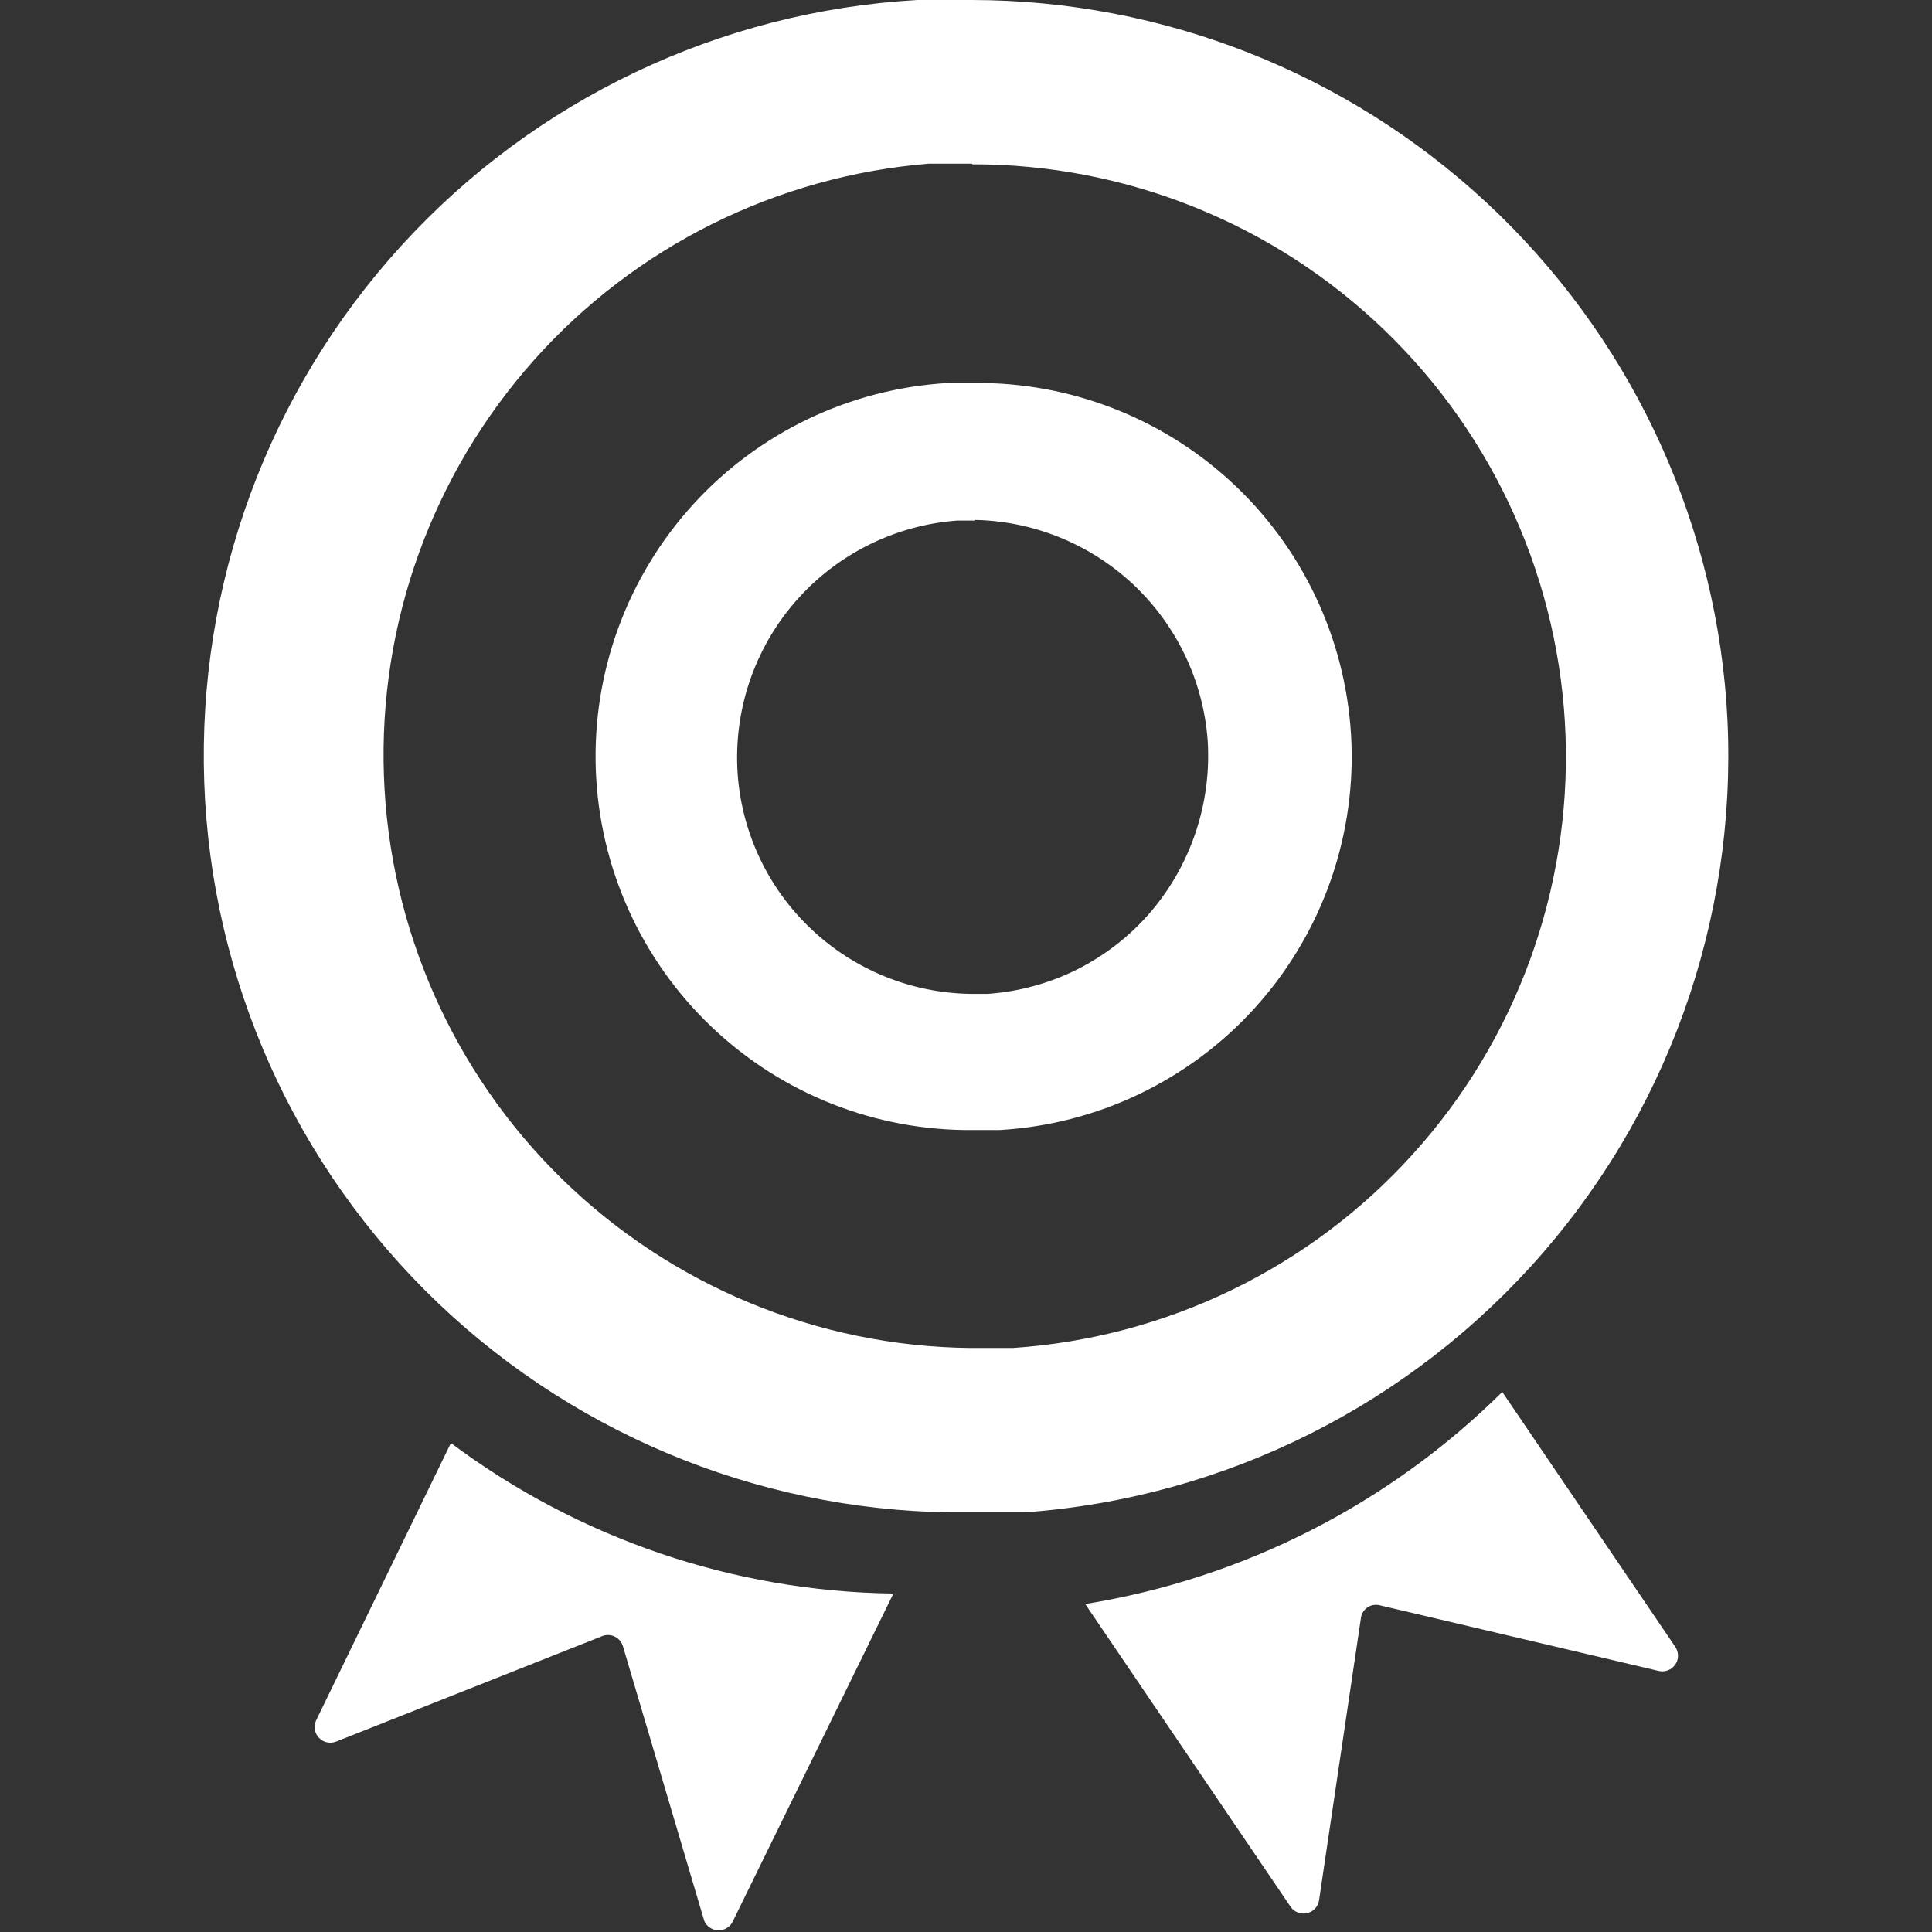
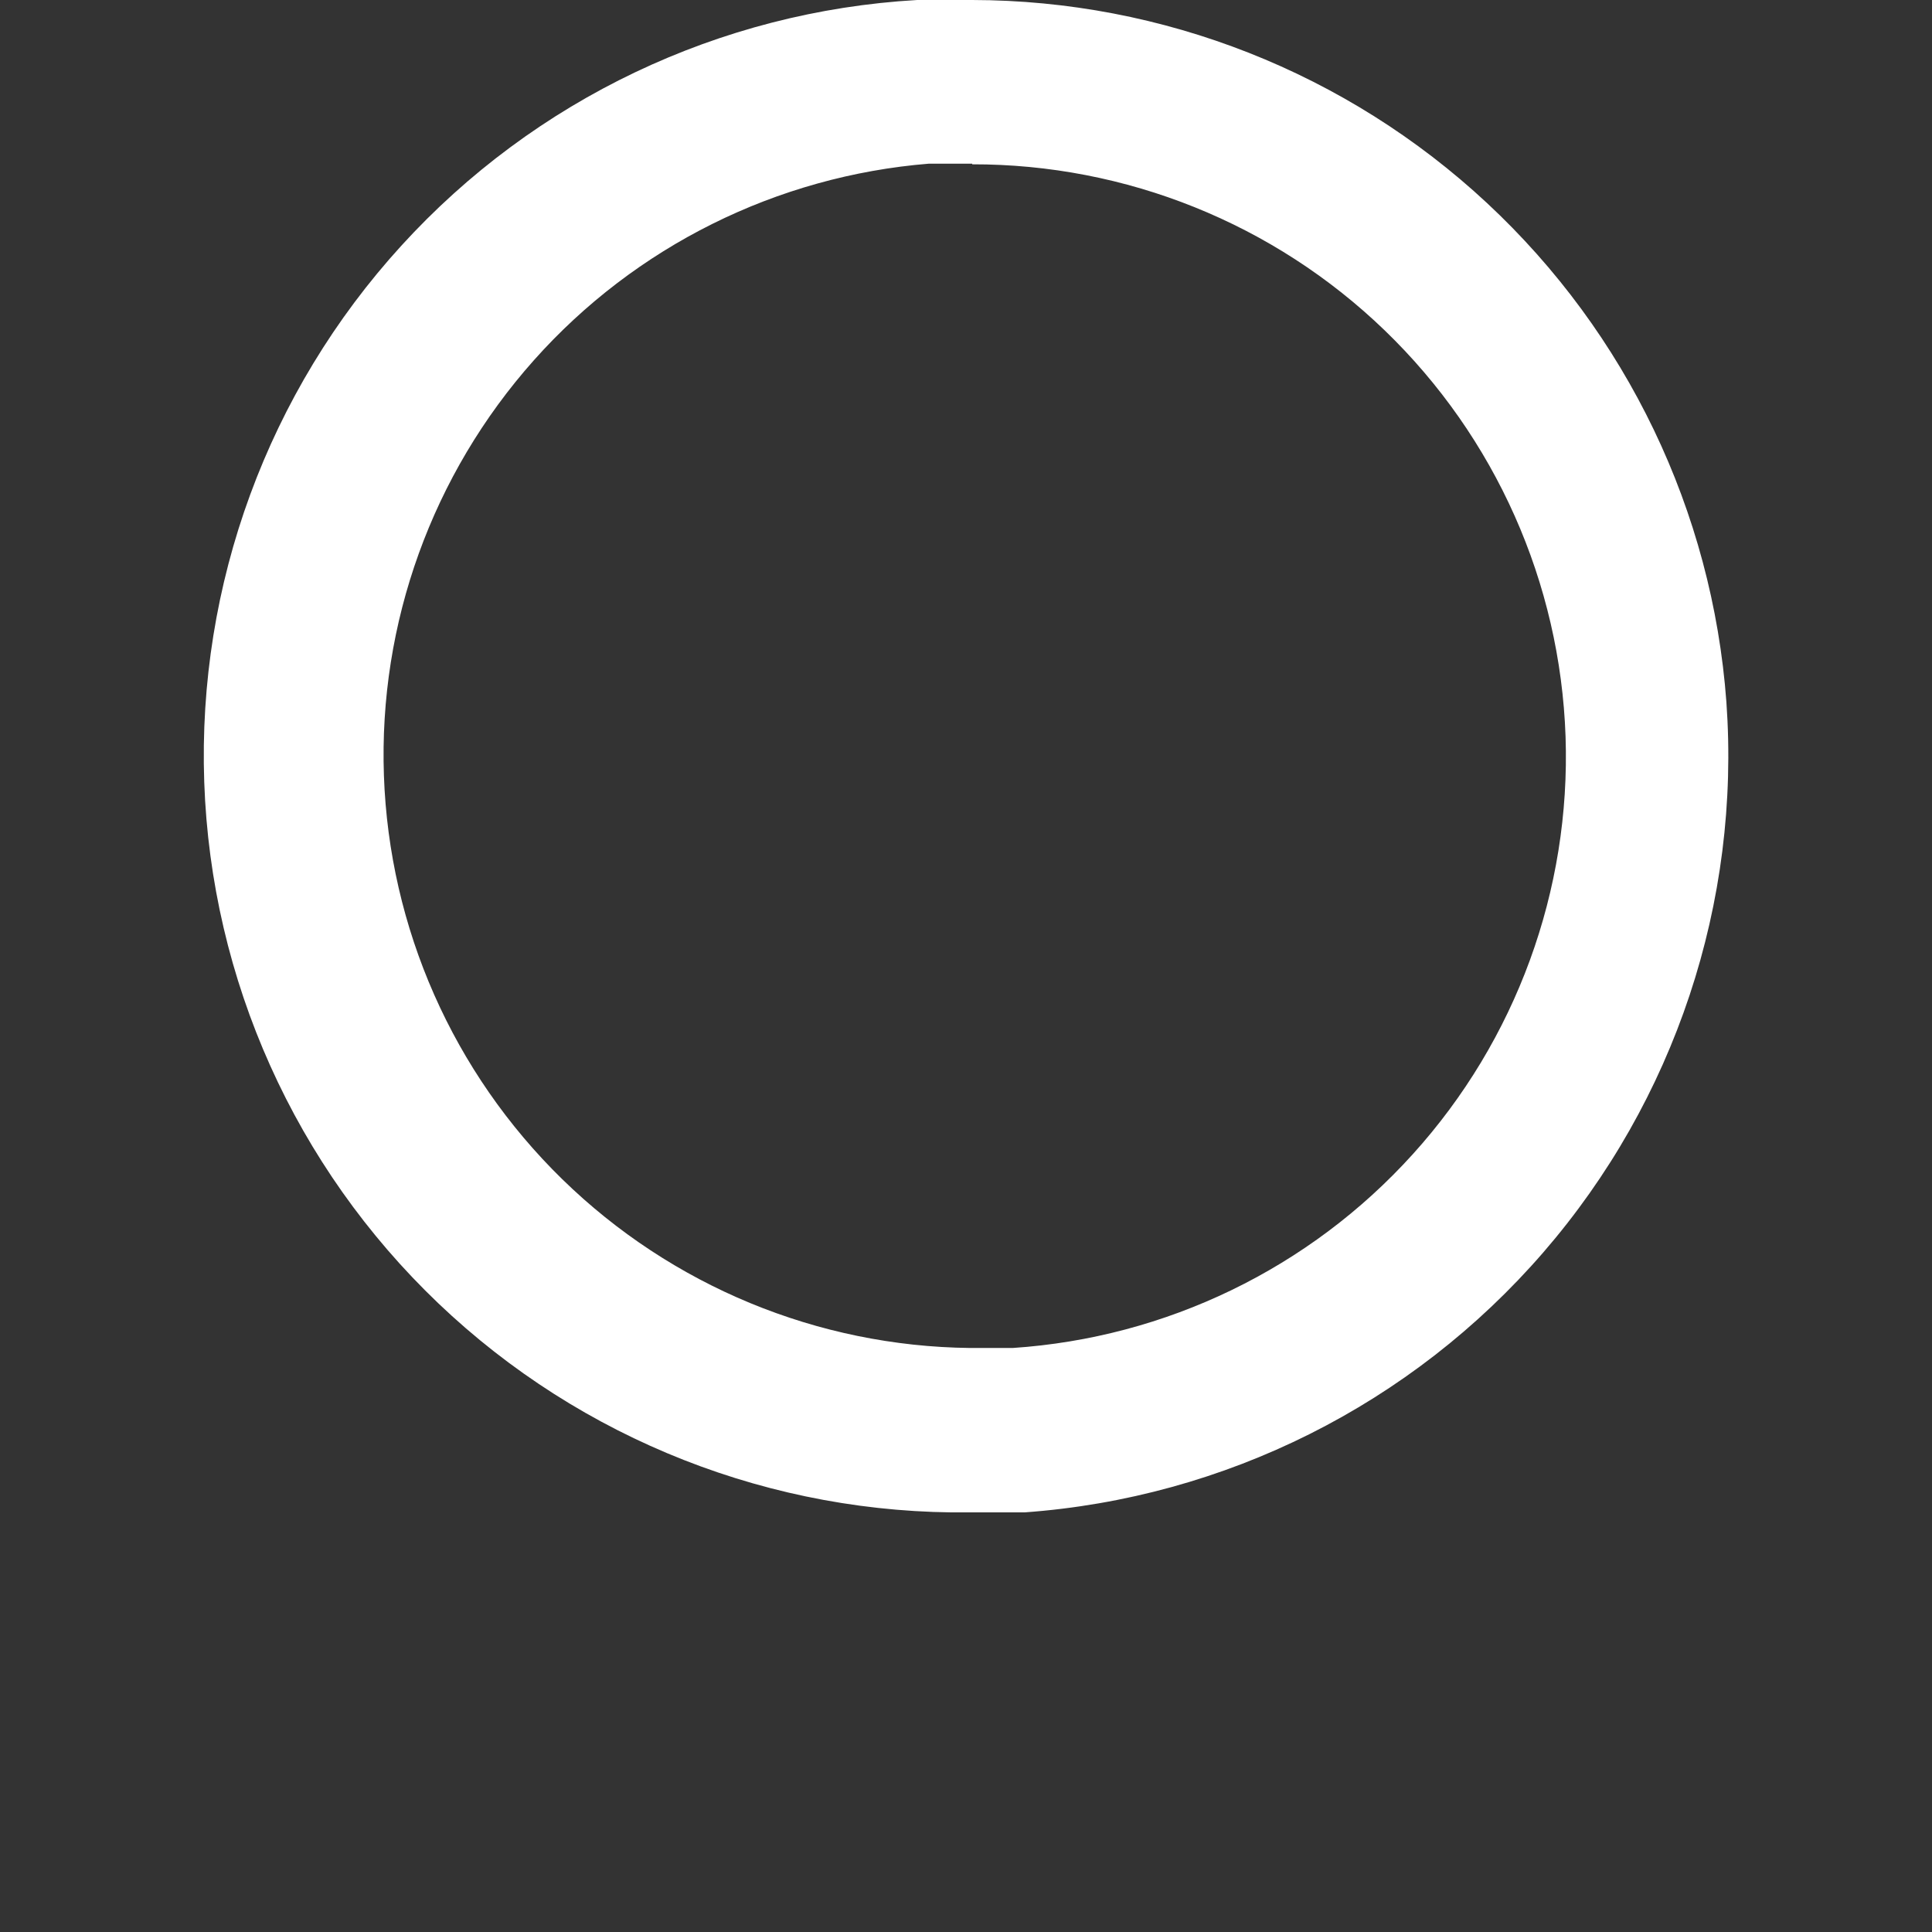
<svg xmlns="http://www.w3.org/2000/svg" width="21" height="21" viewBox="0 0 21 21" fill="none">
  <rect x="0" y="0" width="21" height="21" fill="#333333" stroke="none" />
  <path d="M18.765 7.629C18.612 5.558 17.682 3.621 16.162 2.206C14.642 0.791 12.643 0.003 10.567 0V1.786C12.239 1.783 13.847 2.43 15.05 3.59C16.254 4.751 16.959 6.334 17.017 8.006C17.074 9.677 16.479 11.305 15.357 12.545C14.236 13.786 12.676 14.541 11.008 14.652H10.545C8.887 14.634 7.299 13.977 6.112 12.818C4.925 11.659 4.231 10.088 4.173 8.43C4.115 6.772 4.699 5.156 5.802 3.917C6.905 2.678 8.444 1.913 10.097 1.779H10.567V0L9.969 0C7.823 0.123 5.81 1.082 4.362 2.671C2.913 4.26 2.145 6.353 2.22 8.501C2.295 10.65 3.209 12.683 4.765 14.167C6.321 15.65 8.396 16.466 10.545 16.439H11.136C13.316 16.282 15.344 15.266 16.775 13.613C18.205 11.961 18.921 9.808 18.765 7.629Z" fill="white" />
-   <path d="M10.558 5.651C11.209 5.654 11.835 5.903 12.312 6.347C12.788 6.792 13.079 7.399 13.127 8.049C13.17 8.73 12.946 9.402 12.501 9.92C12.279 10.177 12.009 10.386 11.707 10.538C11.404 10.689 11.074 10.779 10.736 10.803H10.551C9.906 10.794 9.288 10.543 8.819 10.1C8.35 9.658 8.064 9.055 8.018 8.412C7.971 7.73 8.196 7.057 8.644 6.541C9.092 6.025 9.727 5.707 10.409 5.658H10.594V4.163H10.302C9.242 4.225 8.248 4.699 7.534 5.483C6.819 6.268 6.439 7.301 6.476 8.362C6.513 9.423 6.964 10.428 7.733 11.16C8.501 11.893 9.525 12.296 10.587 12.283H10.864C11.924 12.222 12.918 11.748 13.633 10.963C14.348 10.178 14.727 9.145 14.69 8.084C14.652 7.023 14.202 6.019 13.434 5.286C12.665 4.553 11.641 4.15 10.579 4.163L10.558 5.651ZM3.435 18.702C3.421 18.733 3.417 18.768 3.423 18.801C3.428 18.835 3.444 18.866 3.468 18.89C3.492 18.915 3.522 18.932 3.556 18.939C3.589 18.946 3.624 18.942 3.655 18.93L6.545 17.784C6.567 17.775 6.591 17.771 6.615 17.772C6.639 17.773 6.662 17.779 6.684 17.79C6.705 17.801 6.724 17.816 6.74 17.834C6.755 17.853 6.766 17.875 6.772 17.898L7.655 20.879C7.668 20.91 7.69 20.936 7.718 20.954C7.745 20.972 7.778 20.982 7.811 20.982C7.844 20.982 7.877 20.972 7.905 20.954C7.933 20.936 7.955 20.91 7.968 20.879L9.711 17.321C7.975 17.299 6.291 16.725 4.901 15.685L3.435 18.702ZM16.329 15.13C15.095 16.352 13.511 17.158 11.796 17.435L14.031 20.73C14.051 20.757 14.078 20.778 14.109 20.789C14.141 20.801 14.175 20.803 14.207 20.795C14.24 20.788 14.27 20.771 14.293 20.747C14.316 20.722 14.331 20.692 14.337 20.659L14.792 17.592C14.794 17.568 14.802 17.545 14.814 17.524C14.826 17.504 14.843 17.486 14.862 17.473C14.882 17.459 14.904 17.45 14.928 17.446C14.951 17.442 14.976 17.443 14.999 17.449L18.023 18.161C18.057 18.17 18.093 18.169 18.126 18.157C18.16 18.145 18.188 18.123 18.208 18.095C18.229 18.066 18.24 18.031 18.239 17.996C18.239 17.961 18.228 17.927 18.208 17.898L16.329 15.13Z" fill="white" />
</svg>